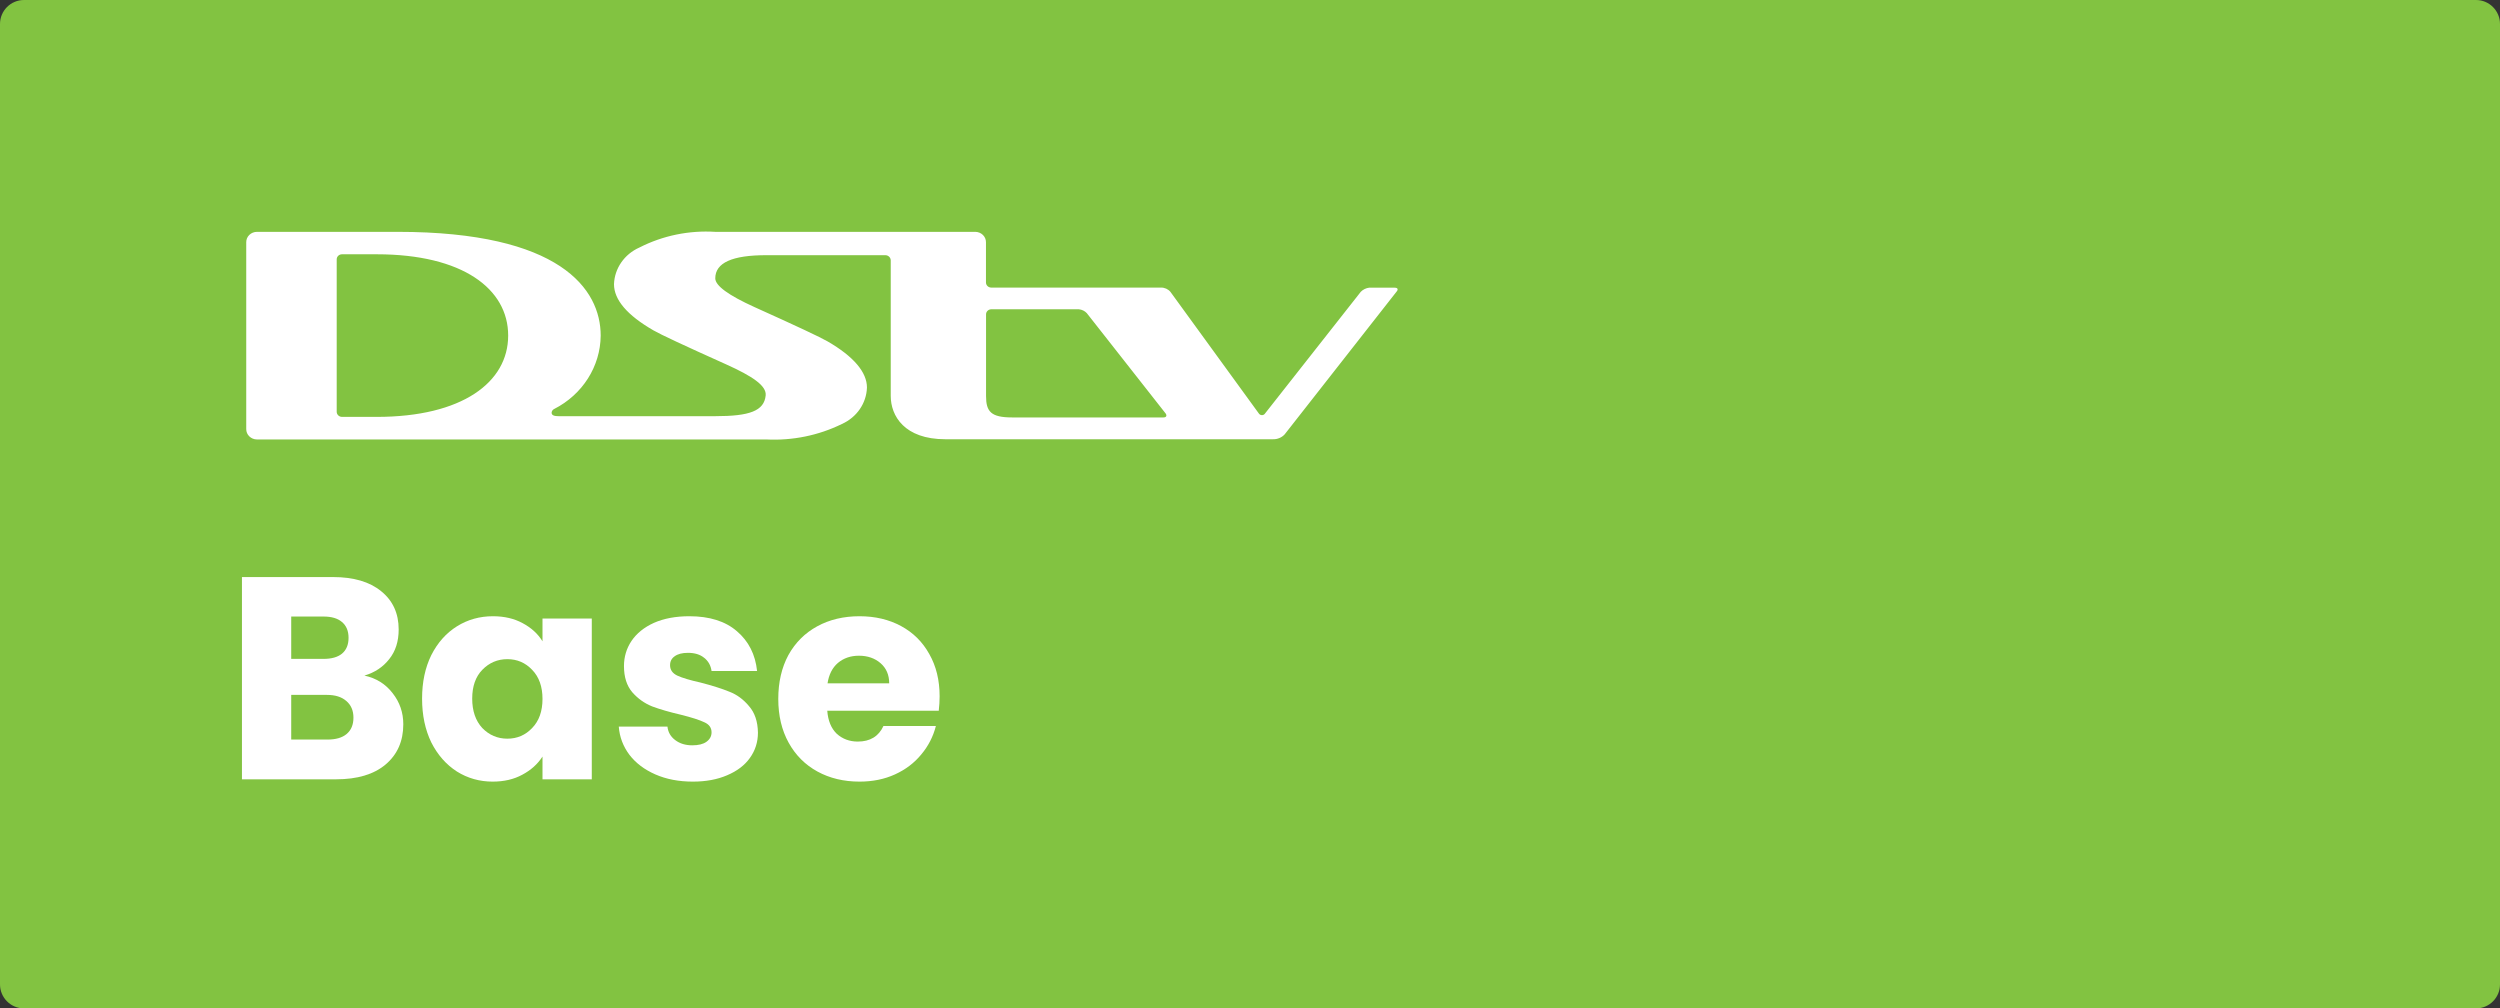
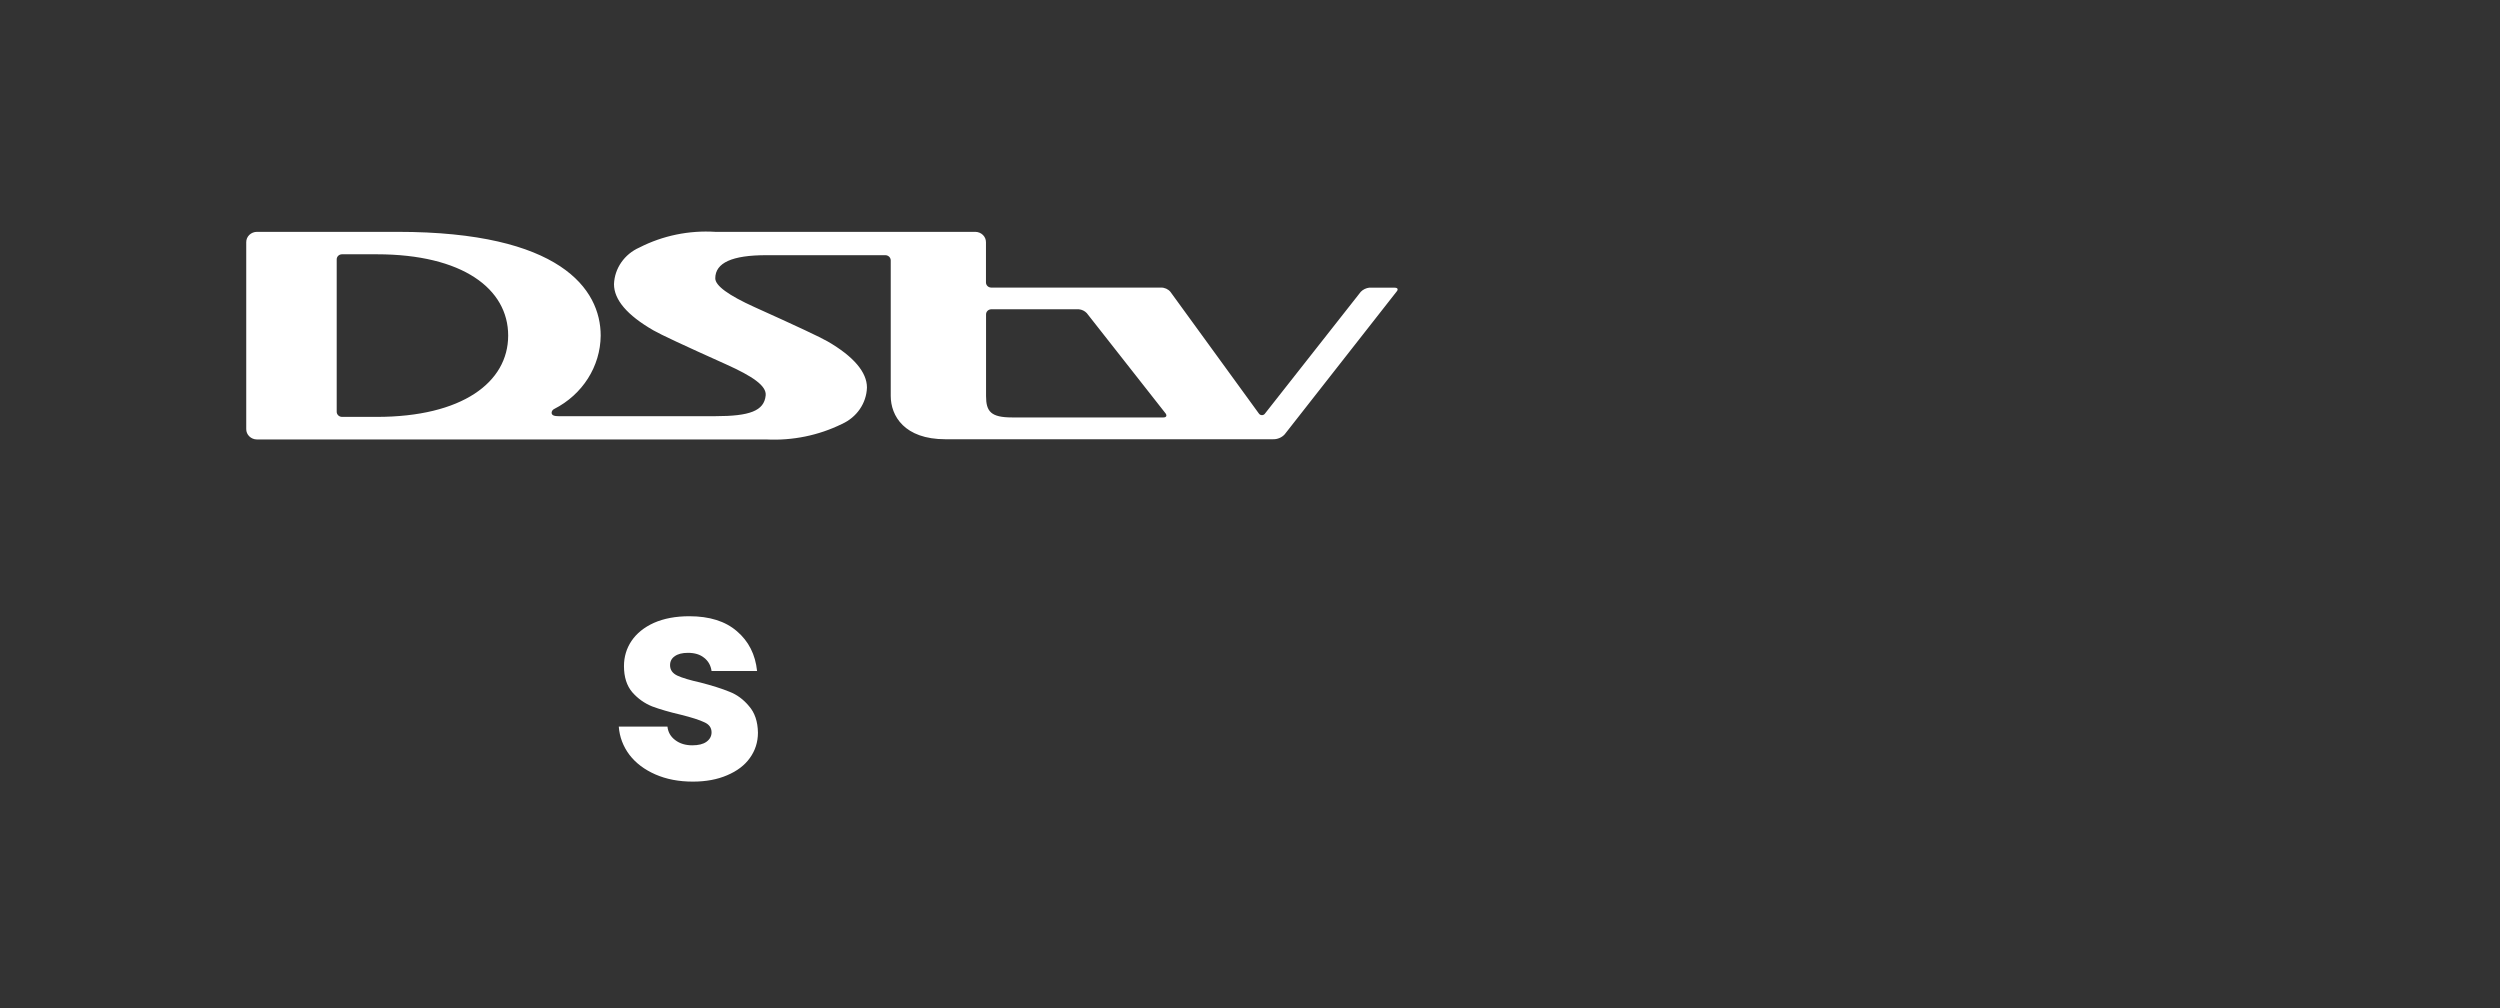
<svg xmlns="http://www.w3.org/2000/svg" width="119" height="48" viewBox="0 0 119 48" fill="none">
  <rect x="0" y="0" width="119" height="48" fill="#333333" stroke="none" />
-   <path d="M0 1.143C0 0.512 0.512 0 1.143 0H117.857C118.488 0 119 0.512 119 1.143V46.857C119 47.488 118.488 48 117.857 48H1.143C0.512 48 0 47.488 0 46.857V1.143Z" fill="#82C341" />
  <path fill-rule="evenodd" clip-rule="evenodd" d="M66.376 13.692H65.181C65.026 13.71 64.882 13.779 64.774 13.889L60.219 19.678C60.188 19.729 60.131 19.761 60.069 19.761C60.007 19.761 59.949 19.729 59.918 19.678L55.712 13.892C55.603 13.761 55.437 13.686 55.262 13.689H47.184C47.116 13.688 47.051 13.662 47.004 13.616C46.957 13.569 46.931 13.507 46.932 13.442V11.53C46.935 11.262 46.711 11.041 46.429 11.036H34.049C32.797 10.957 31.546 11.215 30.438 11.781C29.722 12.097 29.253 12.772 29.226 13.526C29.226 14.268 29.85 15.003 31.101 15.724C31.425 15.914 32.582 16.454 34.571 17.347C35.819 17.909 36.495 18.364 36.446 18.824C36.372 19.559 35.685 19.81 34.05 19.81H26.586C26.401 19.81 26.256 19.779 26.256 19.644C26.262 19.569 26.307 19.502 26.378 19.468C27.729 18.78 28.579 17.442 28.593 15.978C28.593 13.749 26.654 11.036 18.935 11.036H12.231C12.095 11.036 11.964 11.089 11.868 11.181C11.772 11.274 11.719 11.4 11.721 11.53V20.423C11.719 20.554 11.772 20.68 11.868 20.772C11.964 20.865 12.095 20.918 12.231 20.918H36.473C37.72 20.981 38.963 20.728 40.074 20.182C40.783 19.864 41.244 19.193 41.267 18.445C41.267 17.723 40.64 16.971 39.392 16.25C39.07 16.061 37.914 15.518 35.922 14.621C34.672 14.055 34.047 13.598 34.047 13.249C34.047 12.507 34.855 12.147 36.471 12.147H42.144C42.284 12.149 42.397 12.257 42.399 12.391V18.845C42.399 19.793 43.045 20.908 45 20.908H60.595C60.806 20.914 61.01 20.829 61.149 20.677L66.497 13.855C66.497 13.855 66.618 13.693 66.373 13.693L66.376 13.692ZM17.933 19.844H16.282C16.213 19.844 16.148 19.818 16.1 19.771C16.052 19.725 16.026 19.662 16.027 19.597V12.348C16.026 12.284 16.052 12.222 16.099 12.176C16.147 12.13 16.211 12.104 16.279 12.104H17.933C22.02 12.104 24.189 13.748 24.189 15.973C24.189 18.199 21.999 19.844 17.933 19.844ZM48.176 19.87H55.38C55.514 19.87 55.557 19.789 55.486 19.684L51.731 14.905C51.634 14.801 51.5 14.736 51.355 14.722H47.173C47.039 14.73 46.934 14.837 46.936 14.966V18.854C46.936 19.593 47.173 19.87 48.176 19.87Z" fill="white" />
-   <path d="M17.346 32.158C17.903 32.277 18.351 32.556 18.689 32.995C19.028 33.424 19.197 33.918 19.197 34.476C19.197 35.28 18.913 35.92 18.347 36.396C17.789 36.862 17.007 37.095 16.002 37.095H11.517V27.468H15.851C16.829 27.468 17.592 27.692 18.141 28.14C18.699 28.588 18.977 29.196 18.977 29.964C18.977 30.531 18.827 31.002 18.525 31.376C18.232 31.751 17.839 32.012 17.346 32.158ZM13.862 31.363H15.398C15.782 31.363 16.075 31.28 16.276 31.116C16.486 30.942 16.591 30.691 16.591 30.361C16.591 30.032 16.486 29.781 16.276 29.607C16.075 29.433 15.782 29.347 15.398 29.347H13.862V31.363ZM15.59 35.203C15.983 35.203 16.285 35.116 16.495 34.942C16.715 34.759 16.824 34.499 16.824 34.16C16.824 33.822 16.71 33.557 16.482 33.365C16.262 33.173 15.956 33.077 15.563 33.077H13.862V35.203H15.59Z" fill="white" />
-   <path d="M20.091 33.255C20.091 32.469 20.237 31.779 20.53 31.184C20.831 30.59 21.238 30.133 21.75 29.813C22.262 29.493 22.834 29.333 23.465 29.333C24.004 29.333 24.475 29.443 24.877 29.662C25.289 29.881 25.604 30.169 25.823 30.526V29.443H28.169V37.095H25.823V36.012C25.595 36.368 25.275 36.656 24.863 36.876C24.461 37.095 23.99 37.205 23.451 37.205C22.829 37.205 22.262 37.045 21.75 36.725C21.238 36.396 20.831 35.934 20.53 35.34C20.237 34.736 20.091 34.041 20.091 33.255ZM25.823 33.269C25.823 32.684 25.659 32.222 25.33 31.884C25.01 31.546 24.617 31.376 24.15 31.376C23.684 31.376 23.286 31.546 22.957 31.884C22.637 32.213 22.477 32.67 22.477 33.255C22.477 33.84 22.637 34.307 22.957 34.654C23.286 34.992 23.684 35.161 24.15 35.161C24.617 35.161 25.01 34.992 25.33 34.654C25.659 34.316 25.823 33.854 25.823 33.269Z" fill="white" />
  <path d="M32.978 37.205C32.311 37.205 31.717 37.091 31.195 36.862C30.674 36.633 30.263 36.323 29.961 35.929C29.66 35.527 29.49 35.079 29.454 34.586H31.771C31.799 34.851 31.922 35.066 32.142 35.23C32.361 35.395 32.631 35.477 32.951 35.477C33.243 35.477 33.468 35.422 33.623 35.312C33.788 35.194 33.87 35.043 33.87 34.86C33.87 34.64 33.755 34.48 33.527 34.38C33.298 34.27 32.928 34.151 32.416 34.023C31.867 33.895 31.41 33.763 31.045 33.626C30.679 33.479 30.363 33.255 30.098 32.953C29.833 32.643 29.701 32.227 29.701 31.706C29.701 31.267 29.82 30.869 30.057 30.512C30.304 30.147 30.661 29.859 31.127 29.648C31.602 29.438 32.165 29.333 32.814 29.333C33.774 29.333 34.528 29.571 35.077 30.046C35.634 30.521 35.954 31.152 36.037 31.939H33.87C33.833 31.674 33.714 31.463 33.513 31.308C33.321 31.152 33.065 31.075 32.745 31.075C32.471 31.075 32.261 31.13 32.114 31.239C31.968 31.34 31.895 31.482 31.895 31.664C31.895 31.884 32.009 32.048 32.238 32.158C32.475 32.268 32.841 32.377 33.335 32.487C33.902 32.633 34.364 32.78 34.72 32.926C35.077 33.063 35.388 33.292 35.653 33.612C35.927 33.923 36.069 34.343 36.078 34.873C36.078 35.322 35.95 35.724 35.694 36.08C35.447 36.428 35.086 36.702 34.61 36.903C34.144 37.104 33.6 37.205 32.978 37.205Z" fill="white" />
-   <path d="M44.726 33.145C44.726 33.365 44.712 33.593 44.685 33.831H39.378C39.414 34.307 39.565 34.672 39.83 34.928C40.105 35.175 40.438 35.299 40.831 35.299C41.416 35.299 41.823 35.052 42.052 34.558H44.548C44.42 35.061 44.187 35.514 43.849 35.916C43.519 36.318 43.103 36.633 42.6 36.862C42.098 37.091 41.535 37.205 40.914 37.205C40.164 37.205 39.496 37.045 38.911 36.725C38.326 36.405 37.869 35.948 37.54 35.353C37.211 34.759 37.046 34.064 37.046 33.269C37.046 32.474 37.206 31.779 37.526 31.184C37.855 30.59 38.312 30.133 38.898 29.813C39.483 29.493 40.155 29.333 40.914 29.333C41.654 29.333 42.312 29.488 42.889 29.799C43.465 30.11 43.913 30.553 44.233 31.13C44.562 31.706 44.726 32.377 44.726 33.145ZM42.326 32.528C42.326 32.126 42.189 31.806 41.915 31.568C41.641 31.331 41.298 31.212 40.886 31.212C40.493 31.212 40.159 31.326 39.885 31.555C39.62 31.783 39.455 32.108 39.391 32.528H42.326Z" fill="white" />
</svg>